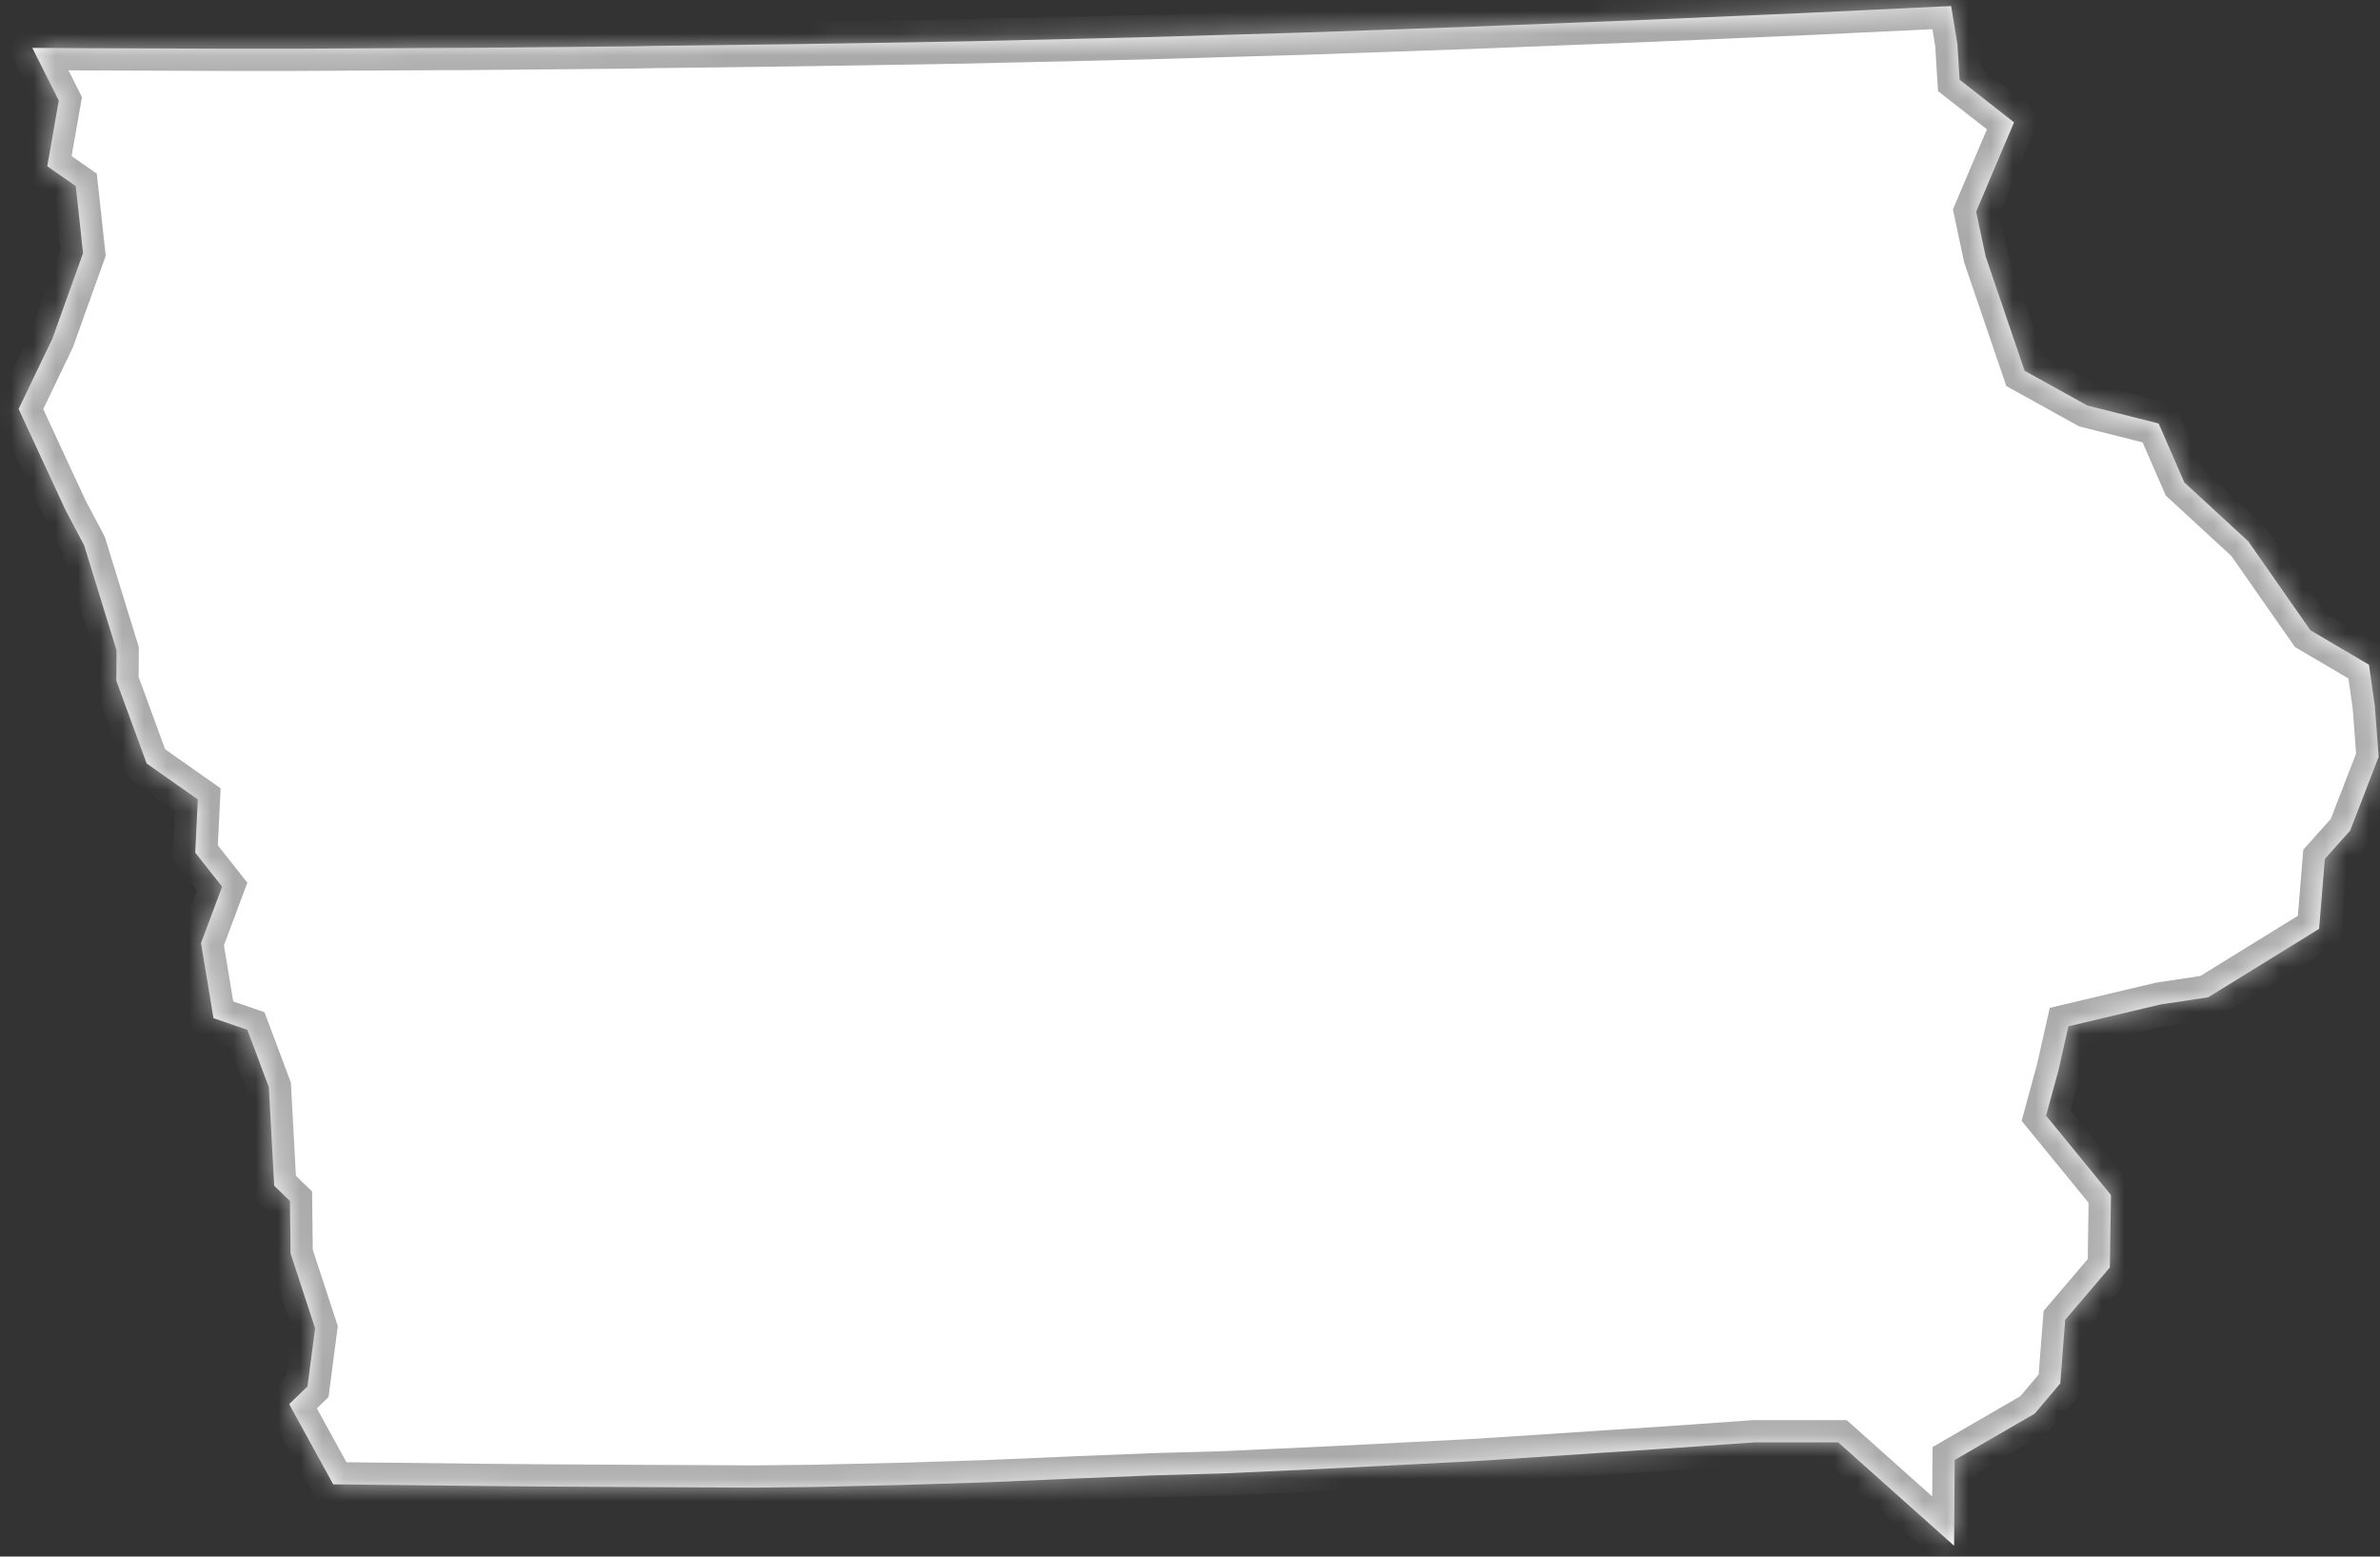
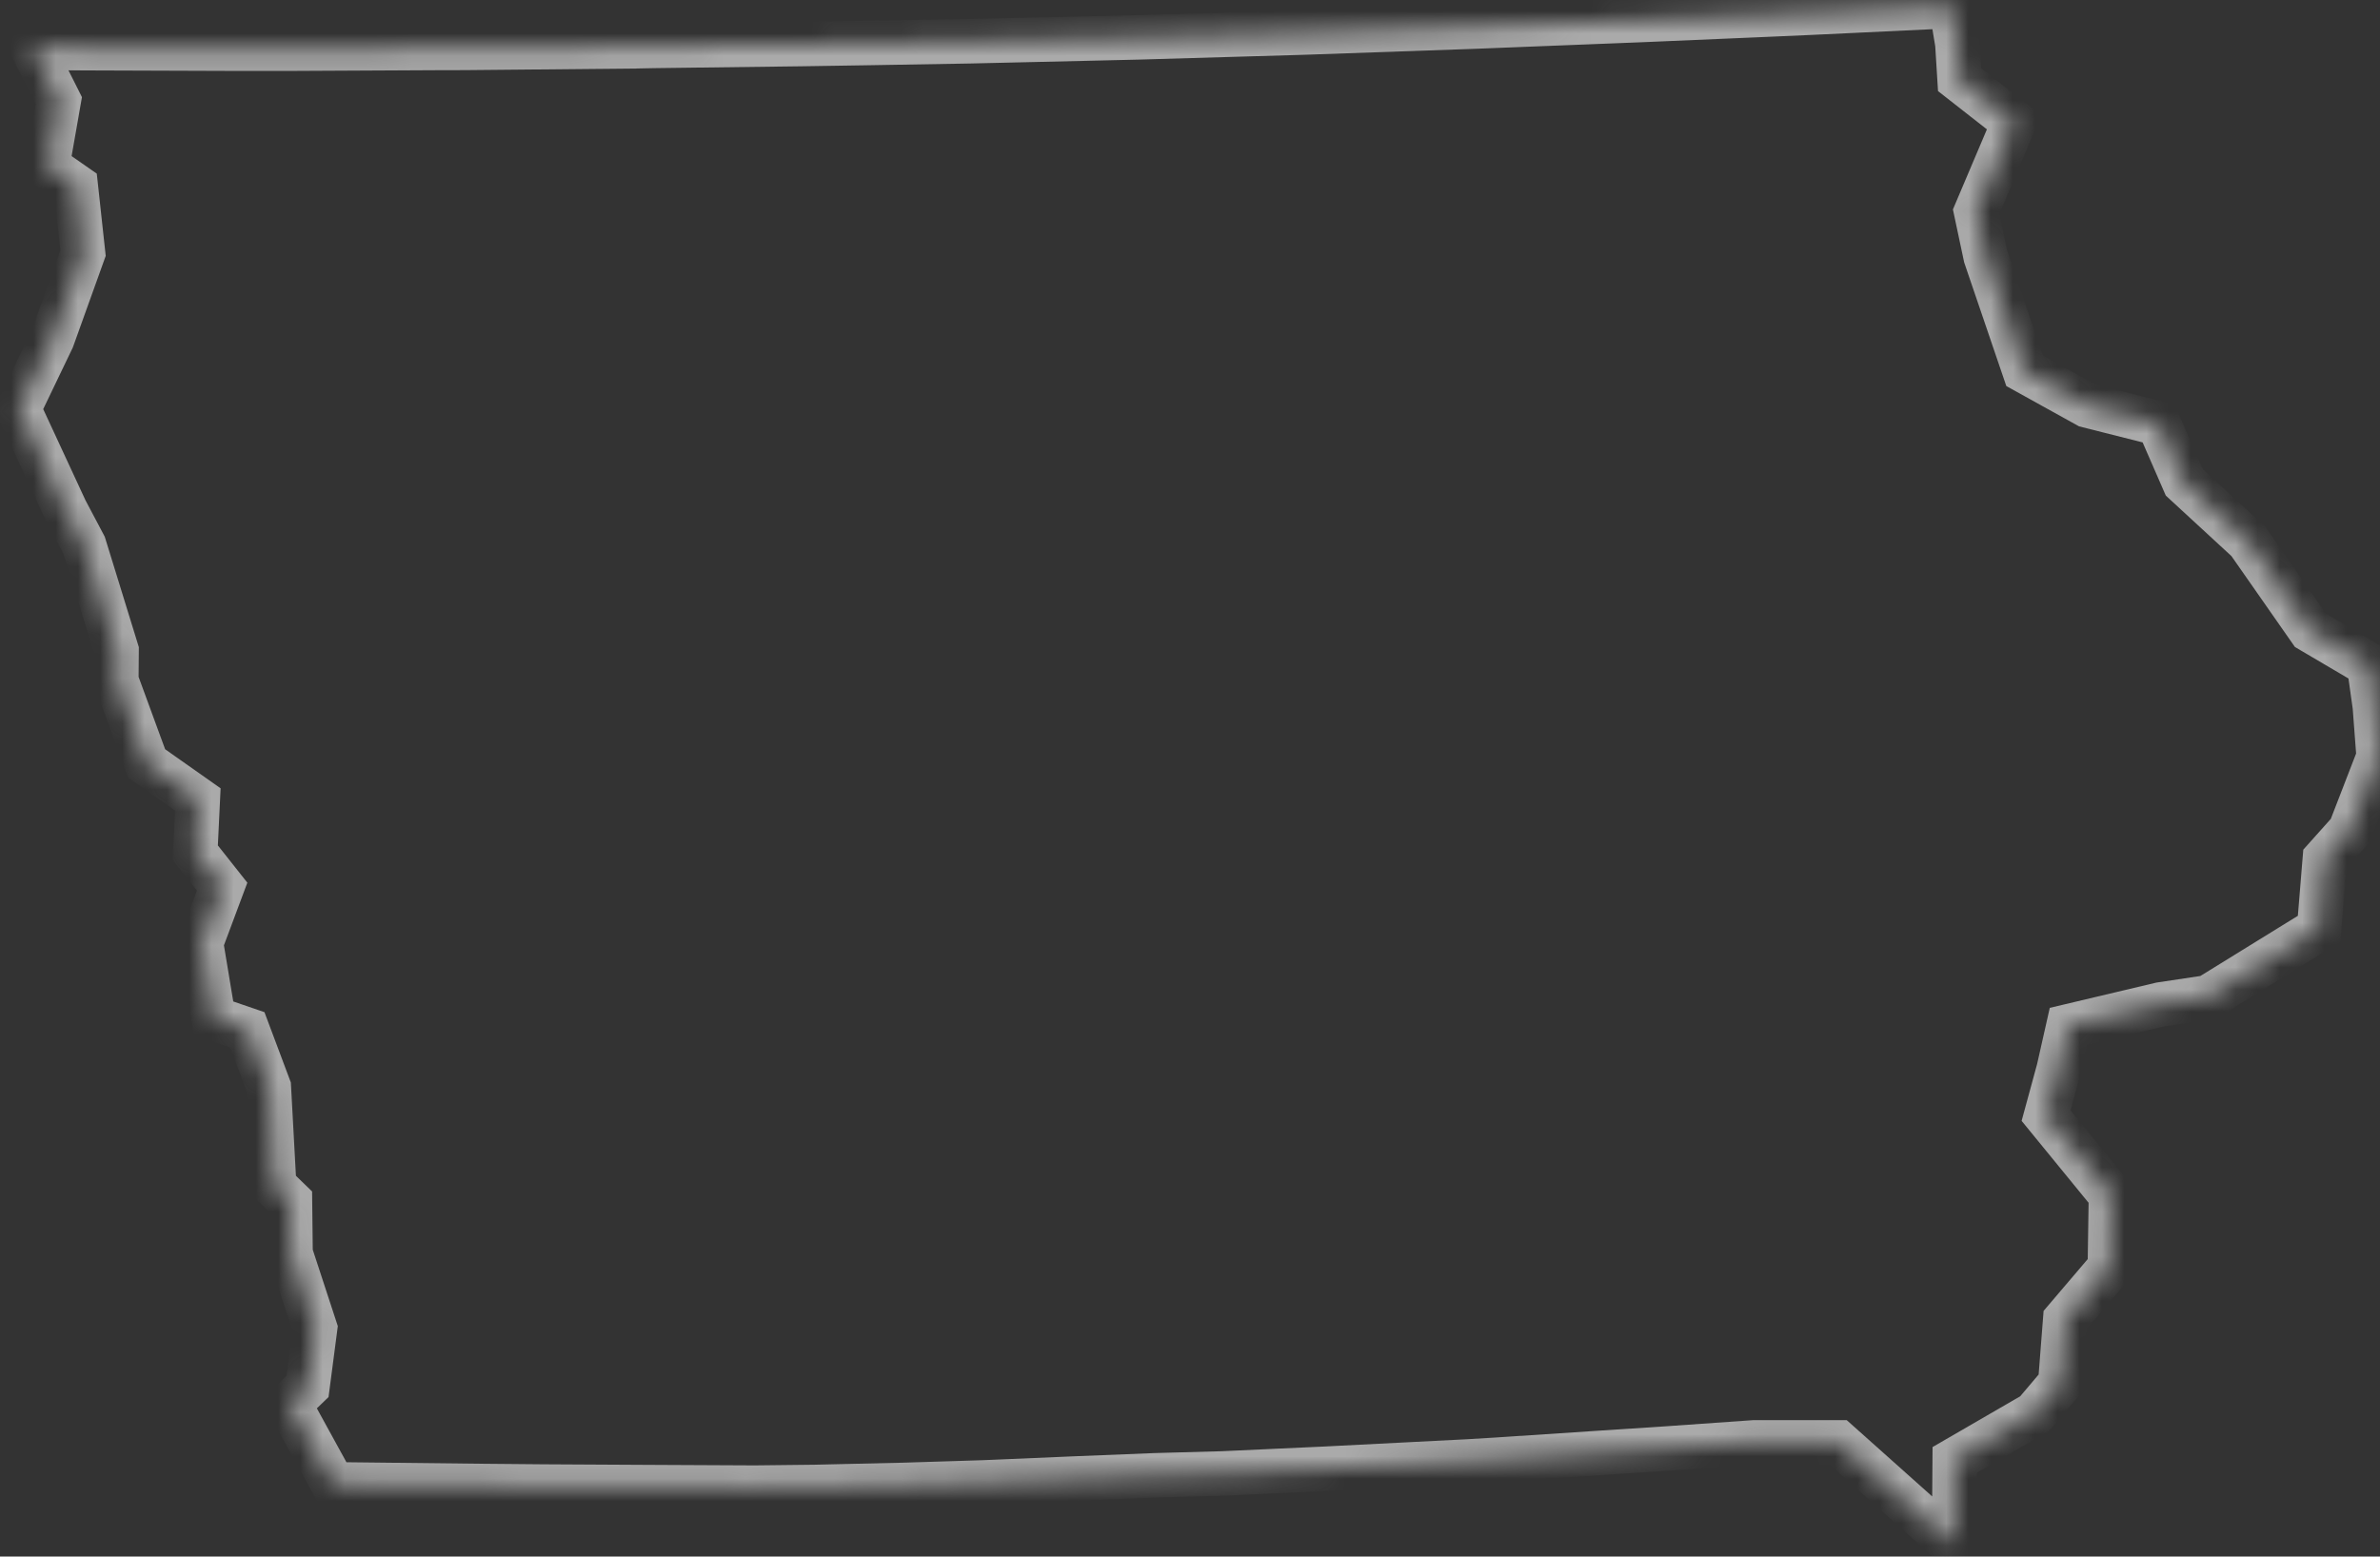
<svg xmlns="http://www.w3.org/2000/svg" version="1.1" width="107px" height="70px">
  <rect width="100%" height="100%" fill="#333333" stroke="none" />
  <defs>
    <mask fill="white" id="clip2457">
      <path d="M 58.383 1.47  L 58.768 1.458  L 66.321 1.194  L 67.989 1.128  L 73.907 0.895  L 79.496 0.655  L 81.418 0.57  L 87.719 0.271  L 88 1.974  L 88.1 3.586  L 90.547 5.502  L 88.843 9.519  L 89.271 11.534  L 91.022 16.674  L 93.841 18.236  L 97.049 19.046  L 98.203 21.695  L 101.078 24.345  L 103.871 28.345  L 106.505 29.895  L 106.768 31.759  L 106.94 34.037  L 105.656 37.357  L 104.521 38.627  L 104.262 41.771  L 99.275 44.85  L 97.137 45.171  L 92.992 46.154  L 92.562 48.062  L 92.562 48.067  L 91.988 50.173  L 94.9 53.736  L 94.904 53.781  L 94.855 56.998  L 92.848 59.354  L 92.625 62.214  L 91.476 63.572  L 87.88 65.655  L 87.852 69.515  L 82.644 64.866  L 78.861 64.866  L 74.909 65.144  L 72.057 65.33  L 67.266 65.648  L 65.987 65.725  L 59.59 66.051  L 54.961 66.263  L 51.913 66.347  L 48.278 66.494  L 44.247 66.666  L 40.623 66.779  L 36.627 66.871  L 33.937 66.901  L 29.206 66.878  L 24.398 66.852  L 21.526 66.826  L 14.98 66.753  L 13 63.146  L 13.824 62.351  L 14.166 59.733  L 13.063 56.369  L 13.036 54.01  L 12.326 53.322  L 12.086 48.889  L 11.119 46.312  L 9.597 45.789  L 9.037 42.412  L 9.986 39.874  L 8.778 38.347  L 8.893 35.953  L 6.592 34.332  L 5.229 30.614  L 5.241 29.251  L 3.782 24.522  L 2.949 22.948  L 0.837 18.391  L 2.35 15.24  L 3.734 11.386  L 3.406 8.369  L 2.124 7.476  L 2.642 4.522  L 1.452 2.153  L 3.794 2.167  L 10.207 2.189  L 13.287 2.189  L 19.797 2.156  L 20.872 2.154  L 28.464 2.083  L 29.407 2.064  L 36.027 1.981  L 39.151 1.932  L 43.589 1.856  L 48.762 1.737  L 51.192 1.68  L 55.703 1.548  L 58.383 1.47  Z " fill-rule="evenodd" />
    </mask>
  </defs>
  <g transform="matrix(1 0 0 1 -908 -183 )">
-     <path d="M 58.383 1.47  L 58.768 1.458  L 66.321 1.194  L 67.989 1.128  L 73.907 0.895  L 79.496 0.655  L 81.418 0.57  L 87.719 0.271  L 88 1.974  L 88.1 3.586  L 90.547 5.502  L 88.843 9.519  L 89.271 11.534  L 91.022 16.674  L 93.841 18.236  L 97.049 19.046  L 98.203 21.695  L 101.078 24.345  L 103.871 28.345  L 106.505 29.895  L 106.768 31.759  L 106.94 34.037  L 105.656 37.357  L 104.521 38.627  L 104.262 41.771  L 99.275 44.85  L 97.137 45.171  L 92.992 46.154  L 92.562 48.062  L 92.562 48.067  L 91.988 50.173  L 94.9 53.736  L 94.904 53.781  L 94.855 56.998  L 92.848 59.354  L 92.625 62.214  L 91.476 63.572  L 87.88 65.655  L 87.852 69.515  L 82.644 64.866  L 78.861 64.866  L 74.909 65.144  L 72.057 65.33  L 67.266 65.648  L 65.987 65.725  L 59.59 66.051  L 54.961 66.263  L 51.913 66.347  L 48.278 66.494  L 44.247 66.666  L 40.623 66.779  L 36.627 66.871  L 33.937 66.901  L 29.206 66.878  L 24.398 66.852  L 21.526 66.826  L 14.98 66.753  L 13 63.146  L 13.824 62.351  L 14.166 59.733  L 13.063 56.369  L 13.036 54.01  L 12.326 53.322  L 12.086 48.889  L 11.119 46.312  L 9.597 45.789  L 9.037 42.412  L 9.986 39.874  L 8.778 38.347  L 8.893 35.953  L 6.592 34.332  L 5.229 30.614  L 5.241 29.251  L 3.782 24.522  L 2.949 22.948  L 0.837 18.391  L 2.35 15.24  L 3.734 11.386  L 3.406 8.369  L 2.124 7.476  L 2.642 4.522  L 1.452 2.153  L 3.794 2.167  L 10.207 2.189  L 13.287 2.189  L 19.797 2.156  L 20.872 2.154  L 28.464 2.083  L 29.407 2.064  L 36.027 1.981  L 39.151 1.932  L 43.589 1.856  L 48.762 1.737  L 51.192 1.68  L 55.703 1.548  L 58.383 1.47  Z " fill-rule="nonzero" fill="#ffffff" stroke="none" transform="matrix(1 0 0 1 908 183 )" />
    <path d="M 58.383 1.47  L 58.768 1.458  L 66.321 1.194  L 67.989 1.128  L 73.907 0.895  L 79.496 0.655  L 81.418 0.57  L 87.719 0.271  L 88 1.974  L 88.1 3.586  L 90.547 5.502  L 88.843 9.519  L 89.271 11.534  L 91.022 16.674  L 93.841 18.236  L 97.049 19.046  L 98.203 21.695  L 101.078 24.345  L 103.871 28.345  L 106.505 29.895  L 106.768 31.759  L 106.94 34.037  L 105.656 37.357  L 104.521 38.627  L 104.262 41.771  L 99.275 44.85  L 97.137 45.171  L 92.992 46.154  L 92.562 48.062  L 92.562 48.067  L 91.988 50.173  L 94.9 53.736  L 94.904 53.781  L 94.855 56.998  L 92.848 59.354  L 92.625 62.214  L 91.476 63.572  L 87.88 65.655  L 87.852 69.515  L 82.644 64.866  L 78.861 64.866  L 74.909 65.144  L 72.057 65.33  L 67.266 65.648  L 65.987 65.725  L 59.59 66.051  L 54.961 66.263  L 51.913 66.347  L 48.278 66.494  L 44.247 66.666  L 40.623 66.779  L 36.627 66.871  L 33.937 66.901  L 29.206 66.878  L 24.398 66.852  L 21.526 66.826  L 14.98 66.753  L 13 63.146  L 13.824 62.351  L 14.166 59.733  L 13.063 56.369  L 13.036 54.01  L 12.326 53.322  L 12.086 48.889  L 11.119 46.312  L 9.597 45.789  L 9.037 42.412  L 9.986 39.874  L 8.778 38.347  L 8.893 35.953  L 6.592 34.332  L 5.229 30.614  L 5.241 29.251  L 3.782 24.522  L 2.949 22.948  L 0.837 18.391  L 2.35 15.24  L 3.734 11.386  L 3.406 8.369  L 2.124 7.476  L 2.642 4.522  L 1.452 2.153  L 3.794 2.167  L 10.207 2.189  L 13.287 2.189  L 19.797 2.156  L 20.872 2.154  L 28.464 2.083  L 29.407 2.064  L 36.027 1.981  L 39.151 1.932  L 43.589 1.856  L 48.762 1.737  L 51.192 1.68  L 55.703 1.548  L 58.383 1.47  Z " stroke-width="2" stroke="#aaaaaa" fill="none" transform="matrix(1 0 0 1 908 183 )" mask="url(#clip2457)" />
  </g>
</svg>